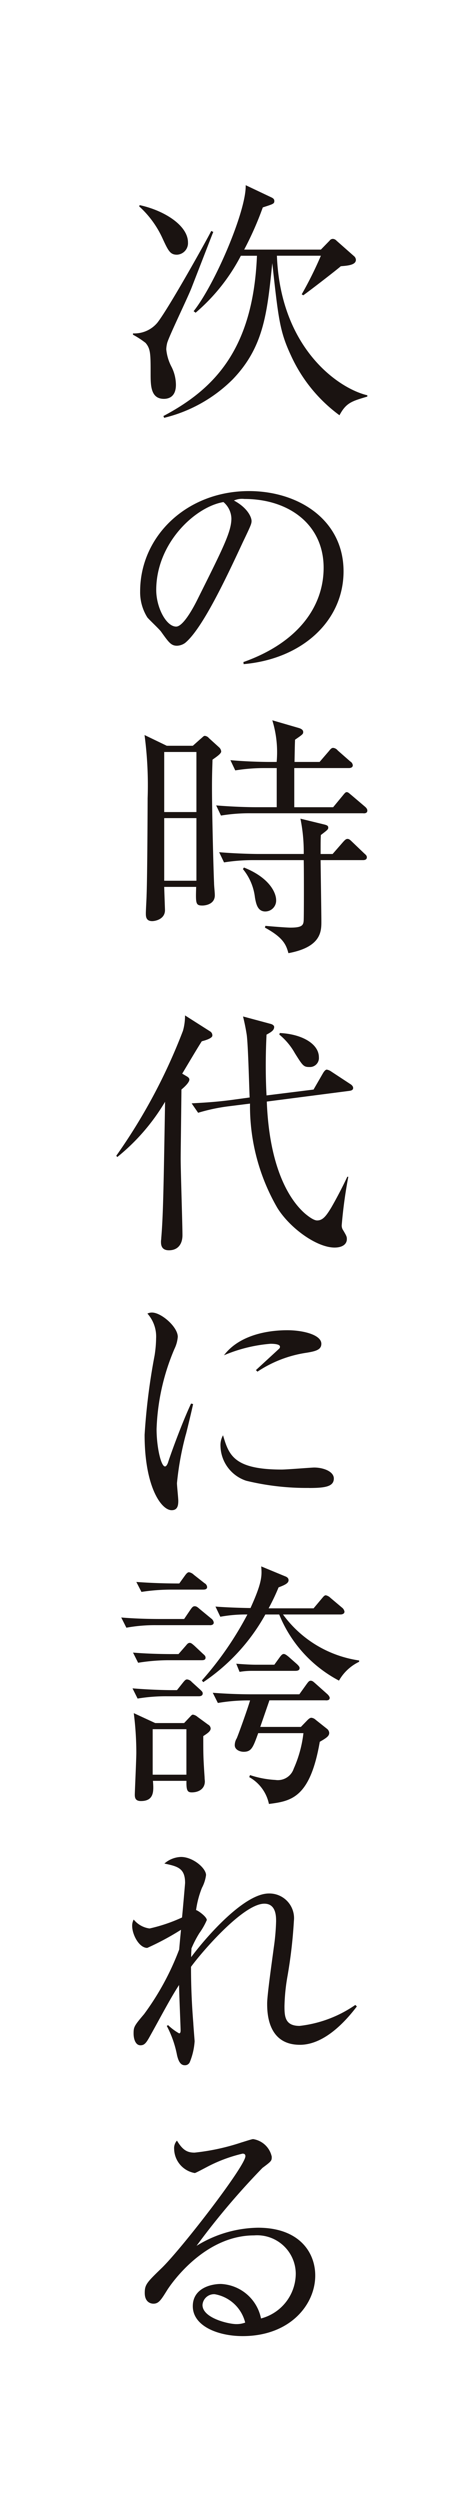
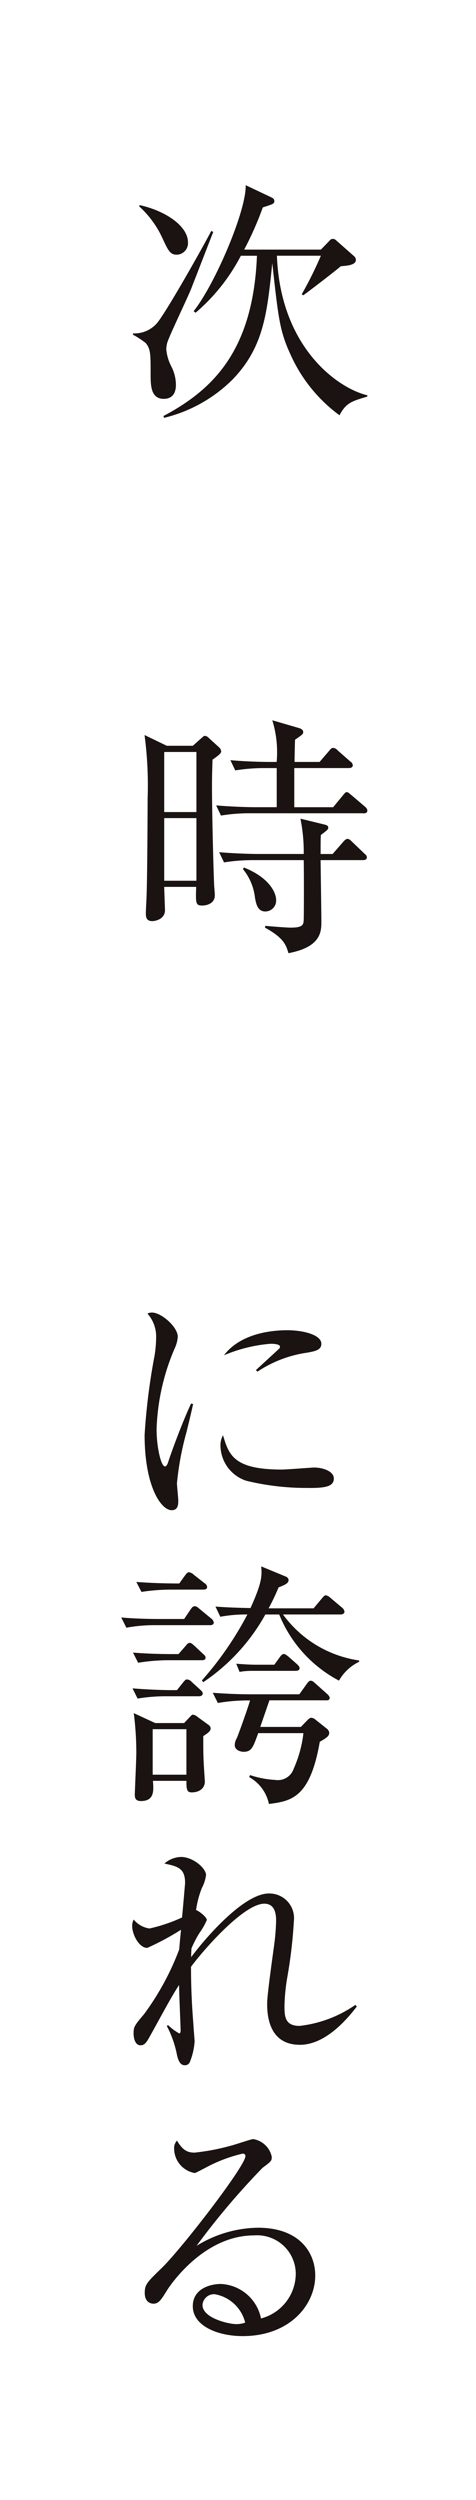
<svg xmlns="http://www.w3.org/2000/svg" width="36" height="189" viewBox="0 0 36 189">
  <g id="グループ_4672" data-name="グループ 4672" transform="translate(-49)">
    <rect id="長方形_390" data-name="長方形 390" width="36" height="189" transform="translate(49)" fill="#fff" />
    <g id="グループ_4670" data-name="グループ 4670" transform="translate(57.474 14)">
      <path id="パス_18411" data-name="パス 18411" d="M6.551,3.535c-.061.135-.213.541-1.626,4.175-.251.677-1.661,3.576-1.855,4.194a2.275,2.275,0,0,0-.076.5,3.544,3.544,0,0,0,.4,1.334,3.066,3.066,0,0,1,.33,1.354c0,.888-.524,1.062-.909,1.062-1.005,0-1.005-1.023-1.005-1.913,0-1.468,0-1.874-.385-2.32a6.646,6.646,0,0,0-.949-.617v-.1A2.257,2.257,0,0,0,2.318,10.4C3.2,9.275,6.145,3.982,6.394,3.46ZM.983,1.508c1.874.406,3.653,1.545,3.653,2.82a.875.875,0,0,1-.833.928c-.52,0-.657-.29-1.12-1.294A7.417,7.417,0,0,0,.943,1.6ZM18.2,15.982c-1.178.35-1.6.464-2.106,1.412a11.518,11.518,0,0,1-3.672-4.523c-.848-1.818-.946-2.764-1.41-6.976-.387,3.767-.636,6.339-3,8.793a11.027,11.027,0,0,1-5.179,2.9l-.056-.135C6.568,15.44,9.564,12.464,9.852,5.335H8.636A14.331,14.331,0,0,1,5.213,9.642l-.151-.116C6.7,7.459,9.061,1.893,9,0l1.916.909c.172.076.251.153.251.288,0,.213-.1.232-.872.483A24.523,24.523,0,0,1,8.887,4.87h5.8l.659-.677a.3.3,0,0,1,.25-.134.4.4,0,0,1,.271.134l1.313,1.16a.394.394,0,0,1,.156.29c0,.387-.6.443-1.141.483-.251.23-2.28,1.8-2.841,2.2l-.116-.077a28.584,28.584,0,0,0,1.449-2.917H11.362c.269,7.014,4.675,10.049,6.839,10.55Z" transform="translate(1.107)" fill="#1a1311" />
-       <path id="パス_18412" data-name="パス 18412" d="M8.81,27.758,8.793,27.6c4.135-1.468,6.067-4.194,6.067-7.13,0-3.266-2.628-5.2-5.991-5.2a1.511,1.511,0,0,0-.793.118c1.046.559,1.334,1.275,1.334,1.545,0,.213-.058.348-.657,1.6C7.517,21.187,5.7,25.072,4.386,26.153a1.108,1.108,0,0,1-.619.213c-.445,0-.617-.25-1.2-1.062-.135-.193-.907-.909-1.043-1.083a3.584,3.584,0,0,1-.541-1.971c0-4.157,3.516-7.577,8.233-7.577,3.75,0,7.151,2.183,7.151,6.068,0,3.75-3.131,6.629-7.557,7.016M7.284,15.505C5.159,15.854,2.2,18.6,2.2,22.154c0,1.313.753,2.764,1.507,2.764.52,0,1.275-1.373,1.6-2.03C7.246,19,7.884,17.749,7.884,16.743a1.69,1.69,0,0,0-.6-1.238" transform="translate(1.142 8.452)" fill="#1a1311" />
      <path id="パス_18413" data-name="パス 18413" d="M5.825,29c-.019.7-.04,1.139-.04,2.067,0,2.029.116,6.417.156,7.246,0,.251.058.7.058.947,0,.735-.833.773-.928.773-.522,0-.522-.135-.483-1.41H2.172c0,.135.058,1.718.058,1.756,0,.7-.754.833-.965.833-.483,0-.483-.367-.483-.6,0-.211.056-1.159.056-1.352.058-1.468.079-6.9.079-7.343a28.77,28.77,0,0,0-.234-4.775l1.682.812H4.336l.561-.5c.213-.174.251-.25.348-.25a.465.465,0,0,1,.309.172l.772.7a.479.479,0,0,1,.156.308c0,.176-.387.425-.657.62m-1.218-.58H2.172v4.541H4.607Zm0,5H2.172v4.734H4.607Zm12.638-.367h-8.5a13.113,13.113,0,0,0-2.282.174L6.1,32.463c1.2.1,2.377.135,2.957.135h1.623V29.641H9.824a13.7,13.7,0,0,0-2.28.176l-.367-.775c1.275.118,2.628.135,2.957.135h.541a8.184,8.184,0,0,0-.329-3.15l1.992.58c.211.06.346.155.346.309s-.058.193-.617.58c-.019.464-.019.58-.04,1.681h1.895l.714-.83c.135-.174.213-.234.311-.234a.5.5,0,0,1,.348.195l.946.831a.378.378,0,0,1,.193.29c0,.172-.174.211-.29.211H12.008V32.6h2.939l.733-.888c.155-.193.214-.253.29-.253.116,0,.174.077.367.232l1.025.872c.153.134.172.23.172.29,0,.192-.172.211-.29.211M17.208,36.6H14c0,.387.058,4.019.058,4.639,0,.733,0,1.932-2.493,2.395-.174-.637-.387-1.176-1.777-1.932l.037-.135c.387.039,1.584.135,1.895.135.869,0,.985-.174,1-.561.021-.348.021-4.233,0-4.541H8.975a13.886,13.886,0,0,0-2.28.172L6.326,36c1.315.114,2.686.135,2.957.135h3.44a12.528,12.528,0,0,0-.25-2.67l1.739.425c.251.06.366.1.366.251,0,.135-.056.176-.559.561C14,35.073,14,35.189,14,36.137h.907l.793-.91c.155-.172.232-.232.33-.232s.172.04.327.195l.947.907c.135.116.193.176.193.29,0,.174-.155.213-.29.213M9.824,40.483c-.578,0-.7-.541-.791-1.062a4.122,4.122,0,0,0-.91-2.145l.079-.118c1.893.754,2.435,1.877,2.435,2.475a.824.824,0,0,1-.812.849" transform="translate(1.774 14.426)" fill="#1a1311" />
-       <path id="パス_18414" data-name="パス 18414" d="M6.475,40.9c-.25.367-1.275,2.108-1.487,2.454l.329.195c.1.056.213.135.213.25,0,.193-.292.5-.6.754-.039,3.651-.058,4.676-.058,5.237,0,.928.135,4.966.135,5.778,0,.677-.348,1.141-1.025,1.141-.6,0-.6-.464-.6-.657,0-.1.021-.174.021-.271.135-1.642.172-3.345.288-10.3A15.54,15.54,0,0,1,.077,49.659L0,49.562a42.889,42.889,0,0,0,5.045-9.451,4.17,4.17,0,0,0,.155-1.16l1.913,1.218a.348.348,0,0,1,.155.308c0,.156-.329.311-.793.427m11.172,3.75-6.262.811c.213,5.509,2.009,7.731,2.957,8.523.1.077.559.464.849.464.425,0,.677-.329,1.064-.965.348-.6.831-1.508,1.217-2.338h.079a35.138,35.138,0,0,0-.5,3.672.637.637,0,0,0,.118.385c.251.425.271.483.271.656,0,.406-.367.64-.928.64-1.352,0-3.382-1.47-4.33-3a15.352,15.352,0,0,1-2.067-7.883l-1.681.211a13.825,13.825,0,0,0-2.243.483L5.7,45.6c.582-.039,1.644-.077,2.957-.25l1.431-.195c-.039-.753-.116-4.115-.23-4.792-.079-.5-.176-.947-.271-1.333l2.085.561c.155.037.271.135.271.23,0,.232-.174.367-.578.582-.021.48-.058,1.255-.058,2.356,0,1.083.037,1.835.058,2.241l3.555-.443.715-1.238c.06-.1.174-.271.29-.271a.875.875,0,0,1,.348.155l1.412.928c.1.056.232.172.232.308s-.118.195-.271.214m-3.054-1.8c-.427,0-.5-.114-1.083-1.043a4.96,4.96,0,0,0-1.178-1.41l.037-.118c1.661.077,2.957.812,2.957,1.835a.68.68,0,0,1-.733.735" transform="translate(0.319 23.814)" fill="#1a1311" />
      <path id="パス_18415" data-name="パス 18415" d="M4.653,62.093a22.487,22.487,0,0,0-.675,3.692c0,.213.1,1.139.1,1.334,0,.327-.04.715-.5.715-.793,0-2.048-1.779-2.048-5.7a47.7,47.7,0,0,1,.754-5.991,8.983,8.983,0,0,0,.116-1.3,2.606,2.606,0,0,0-.657-1.874.762.762,0,0,1,.346-.079c.7,0,1.951,1.083,1.951,1.837a2.56,2.56,0,0,1-.25.907,16.8,16.8,0,0,0-1.354,6.068c0,1.334.329,2.823.638,2.823.116,0,.214-.234.251-.369.213-.656,1.025-2.9,1.719-4.386l.155.039c-.114.541-.385,1.663-.541,2.28m9.3,4.061a19.269,19.269,0,0,1-4.736-.541,2.83,2.83,0,0,1-1.953-2.63,1.5,1.5,0,0,1,.193-.811C7.9,63.64,8.25,64.76,11.9,64.76c.387,0,2.262-.153,2.456-.153.675,0,1.486.288,1.486.83,0,.619-.675.717-1.892.717m-.156-10.226a9.052,9.052,0,0,0-3.729,1.433l-.116-.118c.29-.271,1.7-1.565,1.758-1.623a.179.179,0,0,0,.058-.155c0-.213-.6-.213-.714-.213a11.3,11.3,0,0,0-3.519.87c1.046-1.392,3-1.895,4.794-1.895,1.2,0,2.572.348,2.572,1.025,0,.443-.406.561-1.1.675" transform="translate(0.932 32.338)" fill="#1a1311" />
      <path id="パス_18416" data-name="パス 18416" d="M7.138,69.246H3.08a11.881,11.881,0,0,0-2.261.192l-.388-.773c1.315.114,2.686.114,2.957.114h1.8l.483-.714c.1-.135.174-.251.309-.251s.213.06.366.195l.889.733a.446.446,0,0,1,.193.308c0,.156-.155.2-.29.2m-.83,5.371H3.95a13.112,13.112,0,0,0-2.282.174l-.385-.773c1.2.1,2.4.135,2.975.135h.388l.462-.58c.155-.192.211-.23.309-.23a.547.547,0,0,1,.348.193l.636.578c.118.116.193.174.193.29,0,.174-.172.213-.288.213m.213-2.725H3.97a14.547,14.547,0,0,0-2.262.192l-.387-.77c1.334.114,2.784.114,2.978.114h.462l.541-.619c.1-.116.174-.23.309-.23.114,0,.213.1.348.213l.656.617c.135.116.193.176.193.29,0,.174-.153.193-.288.193m.116,5.741c0,1.428,0,1.6.1,3.108,0,.156.019.234.019.311,0,.561-.462.831-.985.831-.329,0-.425-.135-.406-.872H2.829c.058.736.116,1.528-.909,1.528-.406,0-.464-.23-.464-.482,0-.193.116-2.686.116-3.189a23.911,23.911,0,0,0-.193-2.976L3,76.646H5.186l.4-.424c.118-.118.176-.213.271-.213a.722.722,0,0,1,.348.172L7,76.763a.36.36,0,0,1,.195.288c0,.213-.234.367-.561.582m0-11.075H4.219a14.8,14.8,0,0,0-2.259.174l-.388-.754c1.064.077,2.108.116,3.247.116l.445-.619c.1-.135.192-.232.29-.232a.681.681,0,0,1,.367.193l.811.638a.362.362,0,0,1,.195.29c0,.174-.176.193-.29.193M5.36,77.11H2.809v3.44H5.36ZM16.9,73.438a9.808,9.808,0,0,1-4.523-5H11.332a14.806,14.806,0,0,1-4.7,5.119l-.1-.135a25.077,25.077,0,0,0,3.44-4.984,10.634,10.634,0,0,0-2.048.172l-.367-.772c.657.058,1.8.1,2.649.114.888-1.951.869-2.454.811-3.15l1.777.736c.156.056.292.135.292.308,0,.213-.234.348-.754.541a16.34,16.34,0,0,1-.754,1.586h3.4l.617-.736c.118-.135.193-.251.311-.251a.713.713,0,0,1,.348.195l.869.733a.493.493,0,0,1,.193.309c0,.153-.155.214-.29.214H12.665a8.652,8.652,0,0,0,5.759,3.477v.1A3.48,3.48,0,0,0,16.9,73.438m-1.005,1.489H11.64l-.695,2.011h3.073l.483-.5c.077-.076.193-.193.309-.193a.569.569,0,0,1,.327.156l.852.677a.433.433,0,0,1,.172.308c0,.232-.172.367-.714.677-.735,4.252-2.166,4.483-3.846,4.7a3.033,3.033,0,0,0-1.489-2.029l.058-.155a7.317,7.317,0,0,0,1.914.367,1.262,1.262,0,0,0,1.391-.851,9.153,9.153,0,0,0,.735-2.686H10.791c-.387,1.064-.5,1.41-1.1,1.41-.288,0-.675-.155-.675-.5a1.02,1.02,0,0,1,.153-.524c.176-.424.833-2.261,1.005-2.86a13.7,13.7,0,0,0-2.435.193l-.387-.772c.986.076,1.992.116,2.976.116H13.9l.541-.756c.116-.155.193-.271.309-.271.135,0,.193.058.348.193l.889.793c.076.06.211.213.211.309,0,.193-.193.193-.309.193M13.612,72.7H10.365a5.621,5.621,0,0,0-.985.077l-.251-.619c.193.019.965.077,1.468.077h1.412l.406-.561c.1-.135.193-.251.308-.251s.271.135.369.213l.636.561c.1.1.193.193.193.288,0,.176-.155.214-.309.214" transform="translate(0.264 39.617)" fill="#1a1311" />
      <path id="パス_18417" data-name="パス 18417" d="M13.625,92.635c-2.454,0-2.473-2.454-2.473-3.131s.425-3.614.5-4.212a16.609,16.609,0,0,0,.176-1.992c0-.367,0-1.333-.889-1.333-1.584,0-4.7,3.614-5.546,4.773,0,1.429.058,2.823.174,4.251,0,.118.1,1.336.1,1.373A5.007,5.007,0,0,1,5.3,93.95a.392.392,0,0,1-.387.23c-.329,0-.483-.346-.58-.772a7.864,7.864,0,0,0-.773-2.2l.1-.06a4.14,4.14,0,0,0,.83.62c.1,0,.116-.1.116-.234,0-.271-.116-2.88-.116-3.421-.657,1.006-1.431,2.493-2.145,3.769-.309.562-.445.791-.773.791-.387,0-.522-.5-.522-.886,0-.5.039-.58.793-1.47A20.23,20.23,0,0,0,4.5,85.425c.019-.269.077-.87.135-1.486a20.131,20.131,0,0,1-2.551,1.371c-.619,0-1.141-1.005-1.141-1.661a.983.983,0,0,1,.116-.485,1.855,1.855,0,0,0,1.2.677,12.27,12.27,0,0,0,2.454-.831c.039-.346.232-2.57.232-2.609,0-1.12-.561-1.255-1.565-1.468a2,2,0,0,1,1.255-.5c.907,0,1.895.849,1.895,1.371a2.867,2.867,0,0,1-.311.967,7.113,7.113,0,0,0-.443,1.681c.135.018.812.5.812.753a5.227,5.227,0,0,1-.562.986,8.241,8.241,0,0,0-.6,1.16c0,.193-.021.288-.021.657,1.181-1.587,4.02-4.813,5.877-4.813a1.866,1.866,0,0,1,1.893,2.069,36.438,36.438,0,0,1-.5,4.27,14.64,14.64,0,0,0-.213,2.183c0,.773.04,1.489,1.141,1.489A9.2,9.2,0,0,0,17.82,89.62l.116.116c-.735.967-2.378,2.9-4.31,2.9" transform="translate(0.579 47.952)" fill="#1a1311" />
      <path id="パス_18418" data-name="パス 18418" d="M8.938,106.567c-1.856,0-3.769-.754-3.769-2.262,0-1.333,1.333-1.681,2.125-1.681a3.248,3.248,0,0,1,3.034,2.609,3.516,3.516,0,0,0,2.628-3.4,2.922,2.922,0,0,0-3.149-2.88c-3.769,0-6.263,3.653-6.553,4.1-.483.775-.656,1.063-1.062,1.063-.232,0-.657-.135-.657-.812,0-.636.155-.793,1.313-1.913,1.547-1.526,6.3-7.691,6.3-8.426,0-.116-.058-.193-.211-.193a11.231,11.231,0,0,0-2.764,1.044c-.04.019-.793.424-.852.424a1.886,1.886,0,0,1-1.563-1.814.855.855,0,0,1,.213-.64c.443.736.791.909,1.333.909a16.7,16.7,0,0,0,3.556-.773c.135-.037.772-.25.869-.25A1.708,1.708,0,0,1,11.14,93c0,.309,0,.329-.7.849a56.167,56.167,0,0,0-4.987,5.894A9.051,9.051,0,0,1,10.1,98.372c3.112,0,4.33,1.856,4.33,3.614,0,2.224-1.932,4.581-5.488,4.581M6.83,103.4a.874.874,0,0,0-.927.812c0,1,1.99,1.447,2.551,1.447a1.851,1.851,0,0,0,.677-.114,2.878,2.878,0,0,0-2.3-2.145" transform="translate(0.938 56.043)" fill="#1a1311" />
    </g>
  </g>
</svg>